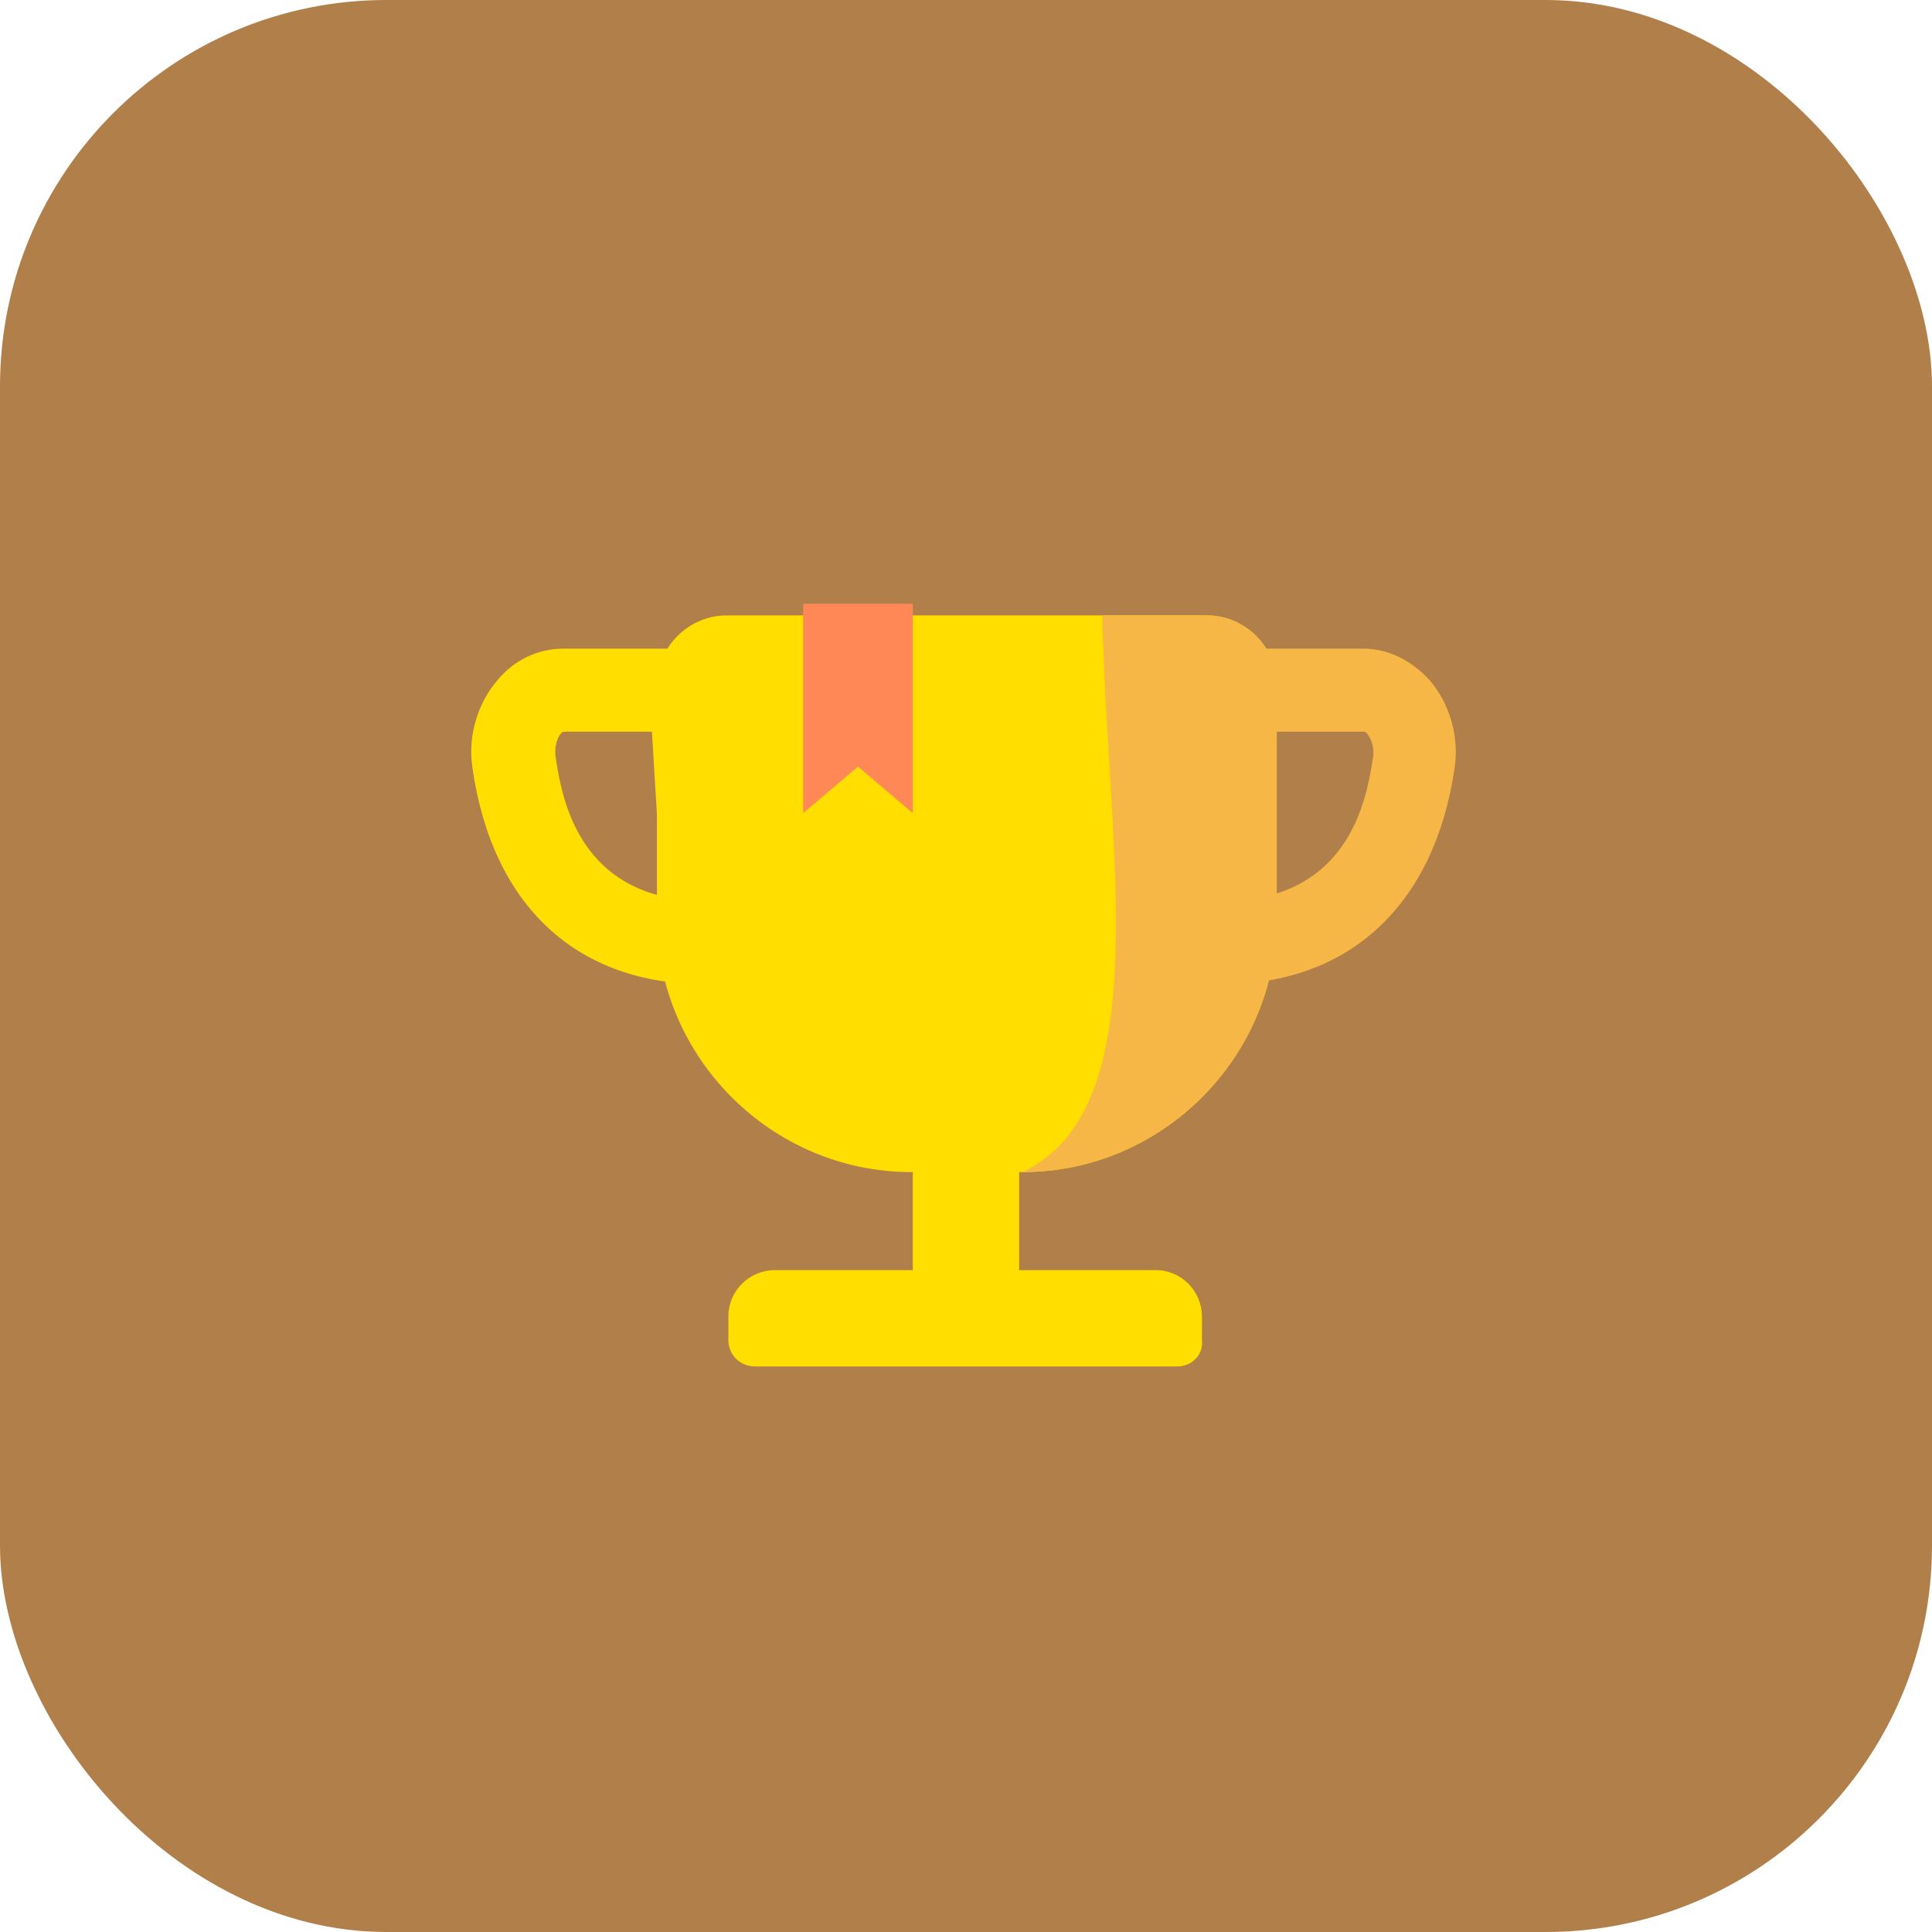
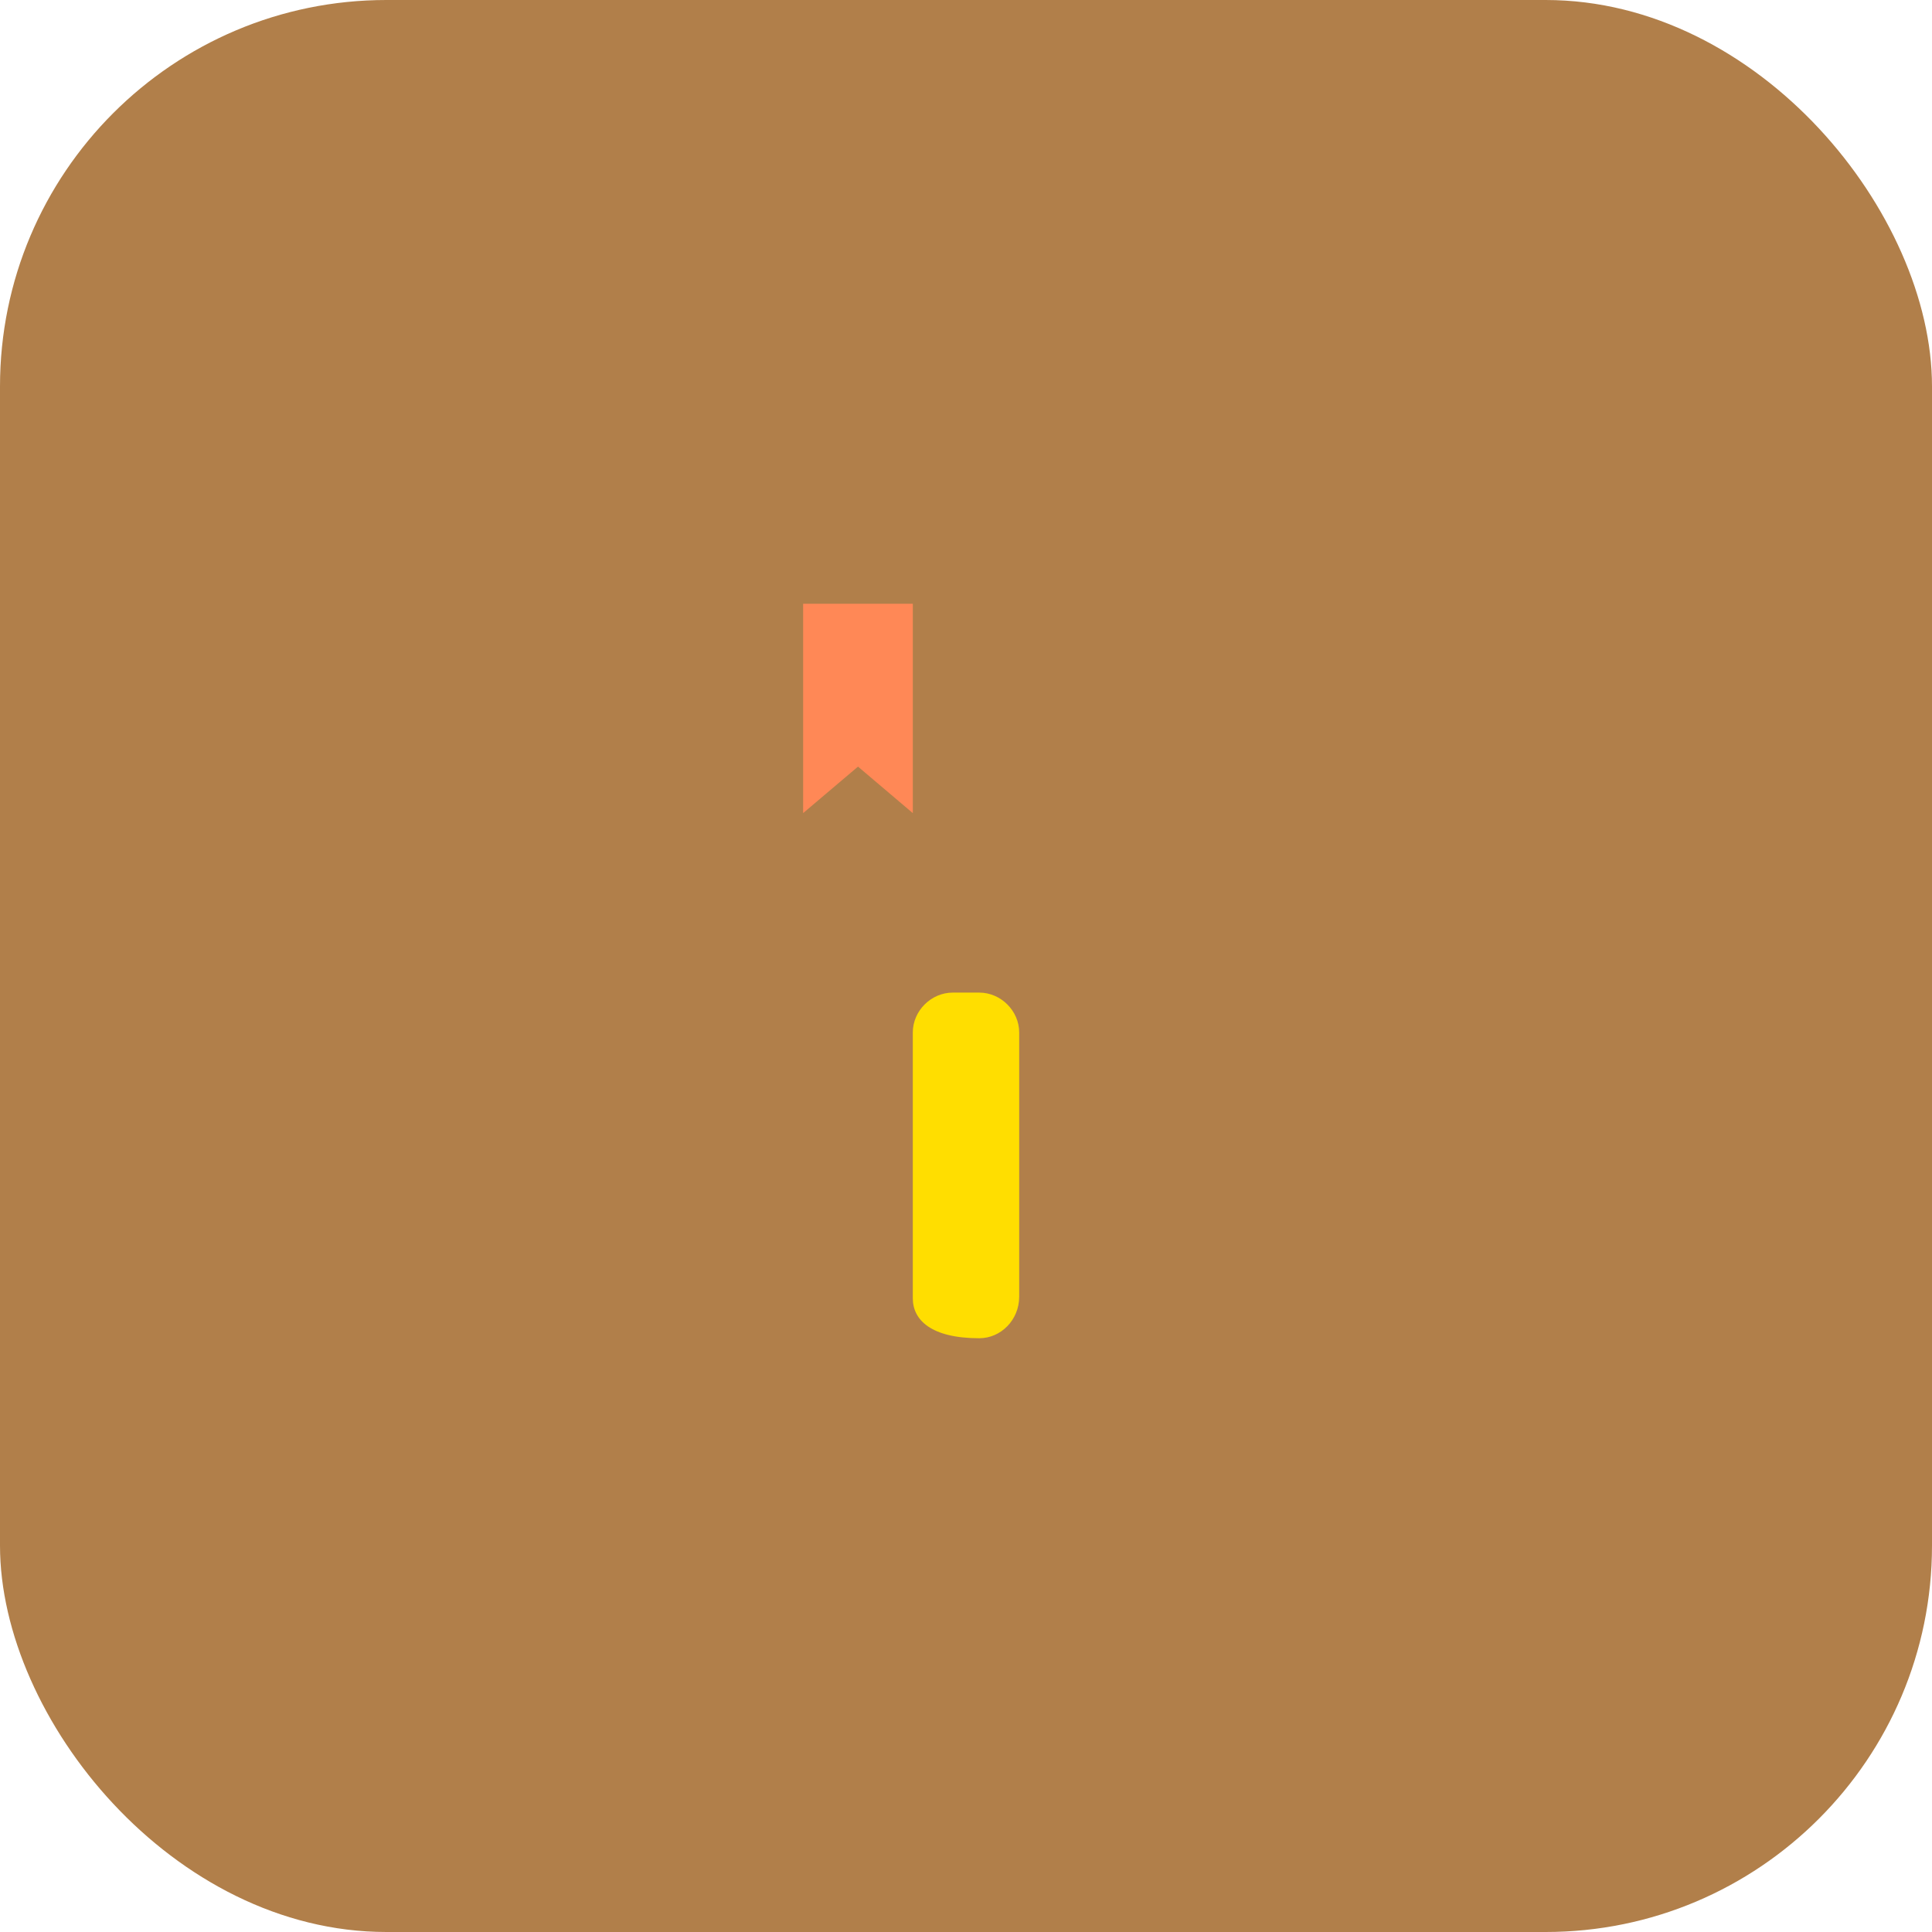
<svg xmlns="http://www.w3.org/2000/svg" width="30" height="30" viewBox="0 0 30 30" fill="none">
  <rect width="30" height="30" rx="6" fill="#B17F4A" />
-   <path d="M19.825 10.639V14.252C19.825 16.419 18.045 18.2 15.877 18.2H14.149C11.981 18.2 10.201 16.419 10.201 14.252V10.639C10.201 10.046 10.691 9.556 11.284 9.556H18.741C19.335 9.556 19.825 10.046 19.825 10.639Z" fill="#FFDE00" />
-   <path d="M18.277 21.218H11.723C11.491 21.218 11.31 21.038 11.31 20.806V20.444C11.31 20.032 11.646 19.722 12.033 19.722H17.941C18.354 19.722 18.664 20.057 18.664 20.444V20.806C18.69 21.038 18.509 21.218 18.277 21.218Z" fill="#FFDE00" />
-   <path d="M15.206 20.78H14.794C14.458 20.78 14.174 20.496 14.174 20.16V16.032C14.174 15.697 14.458 15.413 14.794 15.413H15.206C15.542 15.413 15.826 15.697 15.826 16.032V20.135C15.826 20.496 15.542 20.78 15.206 20.78Z" fill="#FFDE00" />
-   <path d="M11.646 15.284H10.949C8.962 15.284 7.646 14.071 7.337 11.93C7.259 11.439 7.414 10.923 7.724 10.562C7.982 10.252 8.343 10.072 8.756 10.072H11.336L11.646 15.284ZM8.756 11.362C8.704 11.362 8.601 11.517 8.627 11.749C8.704 12.239 8.885 13.581 10.278 13.916L10.123 11.362H8.756Z" fill="#FFDE00" />
-   <path d="M18.974 15.284H18.277L18.587 10.072H21.167C21.554 10.072 21.915 10.252 22.199 10.562C22.509 10.923 22.663 11.439 22.586 11.93C22.276 14.045 20.96 15.284 18.974 15.284ZM19.825 11.362L19.67 13.916C21.064 13.581 21.244 12.239 21.322 11.749C21.347 11.542 21.244 11.388 21.193 11.362H19.825Z" fill="#F7B746" />
-   <path d="M19.825 10.639V14.252C19.825 16.419 18.045 18.2 15.877 18.2C17.993 17.193 17.193 13.194 17.116 9.556H18.742C19.335 9.556 19.825 10.046 19.825 10.639Z" fill="#F7B746" />
+   <path d="M15.206 20.78C14.458 20.78 14.174 20.496 14.174 20.16V16.032C14.174 15.697 14.458 15.413 14.794 15.413H15.206C15.542 15.413 15.826 15.697 15.826 16.032V20.135C15.826 20.496 15.542 20.78 15.206 20.78Z" fill="#FFDE00" />
  <path d="M12.471 9.375V12.626L13.323 11.904L14.174 12.626V9.375H12.471Z" fill="#FF8856" />
</svg>